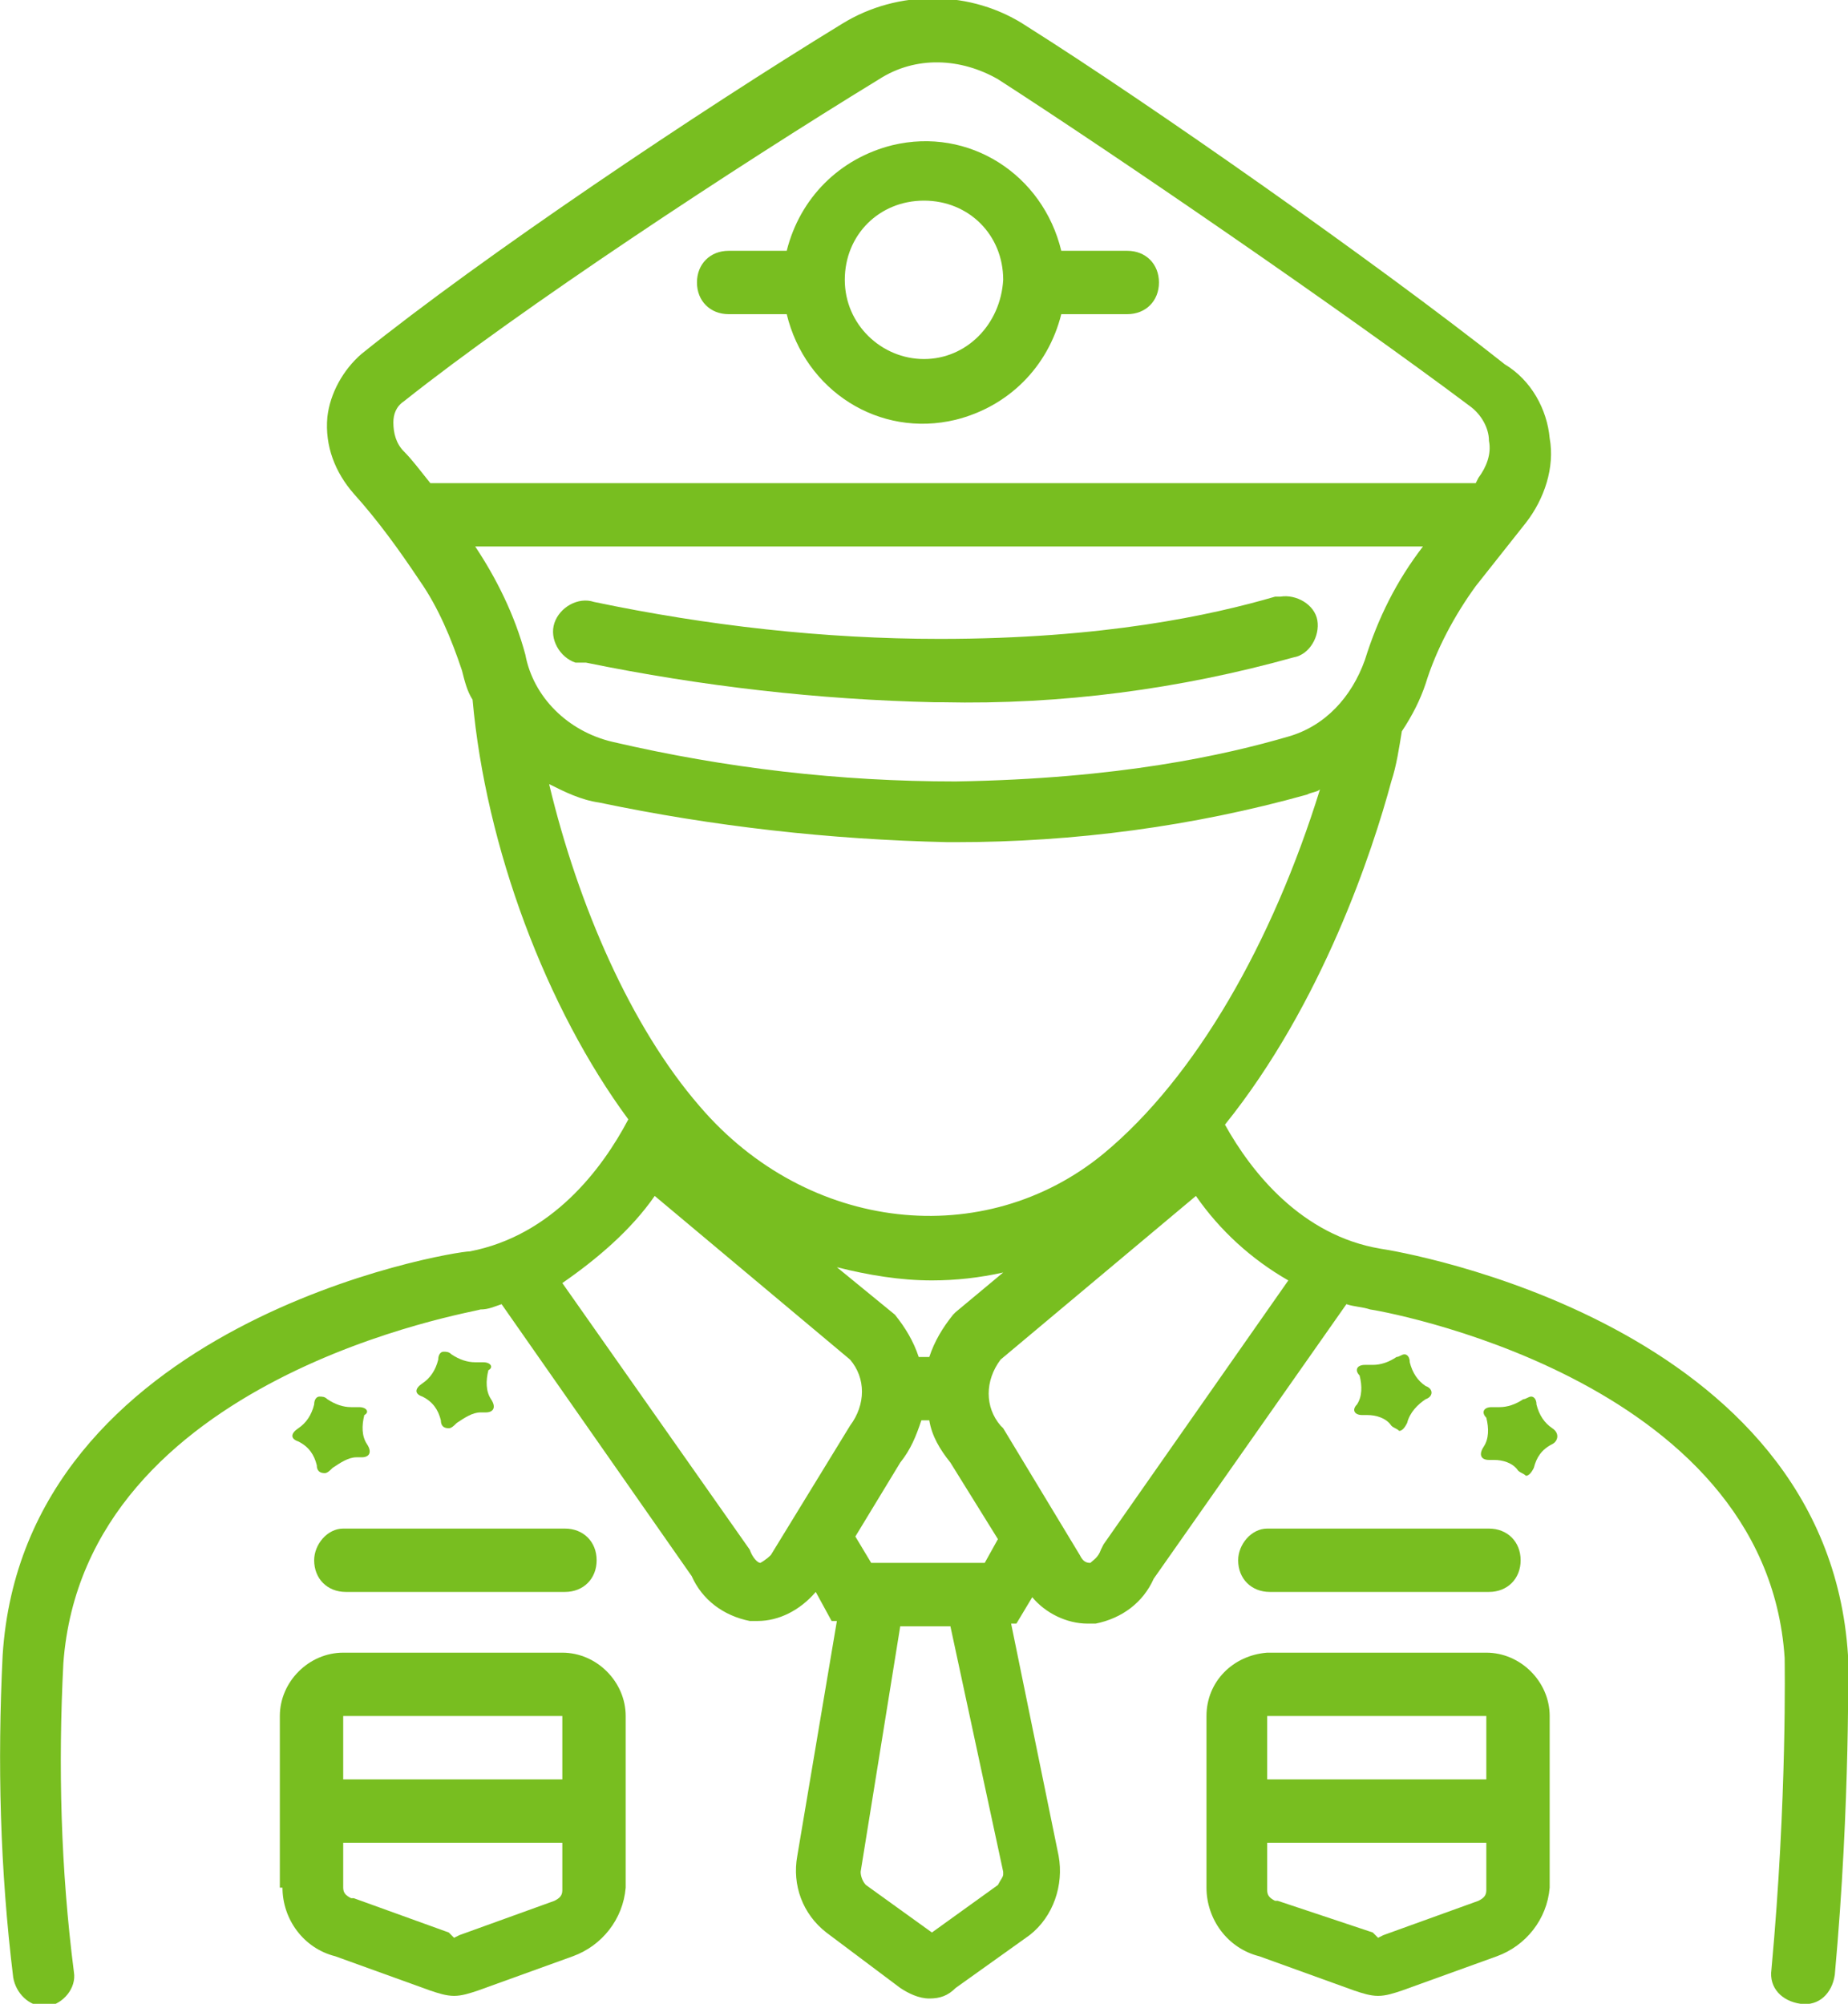
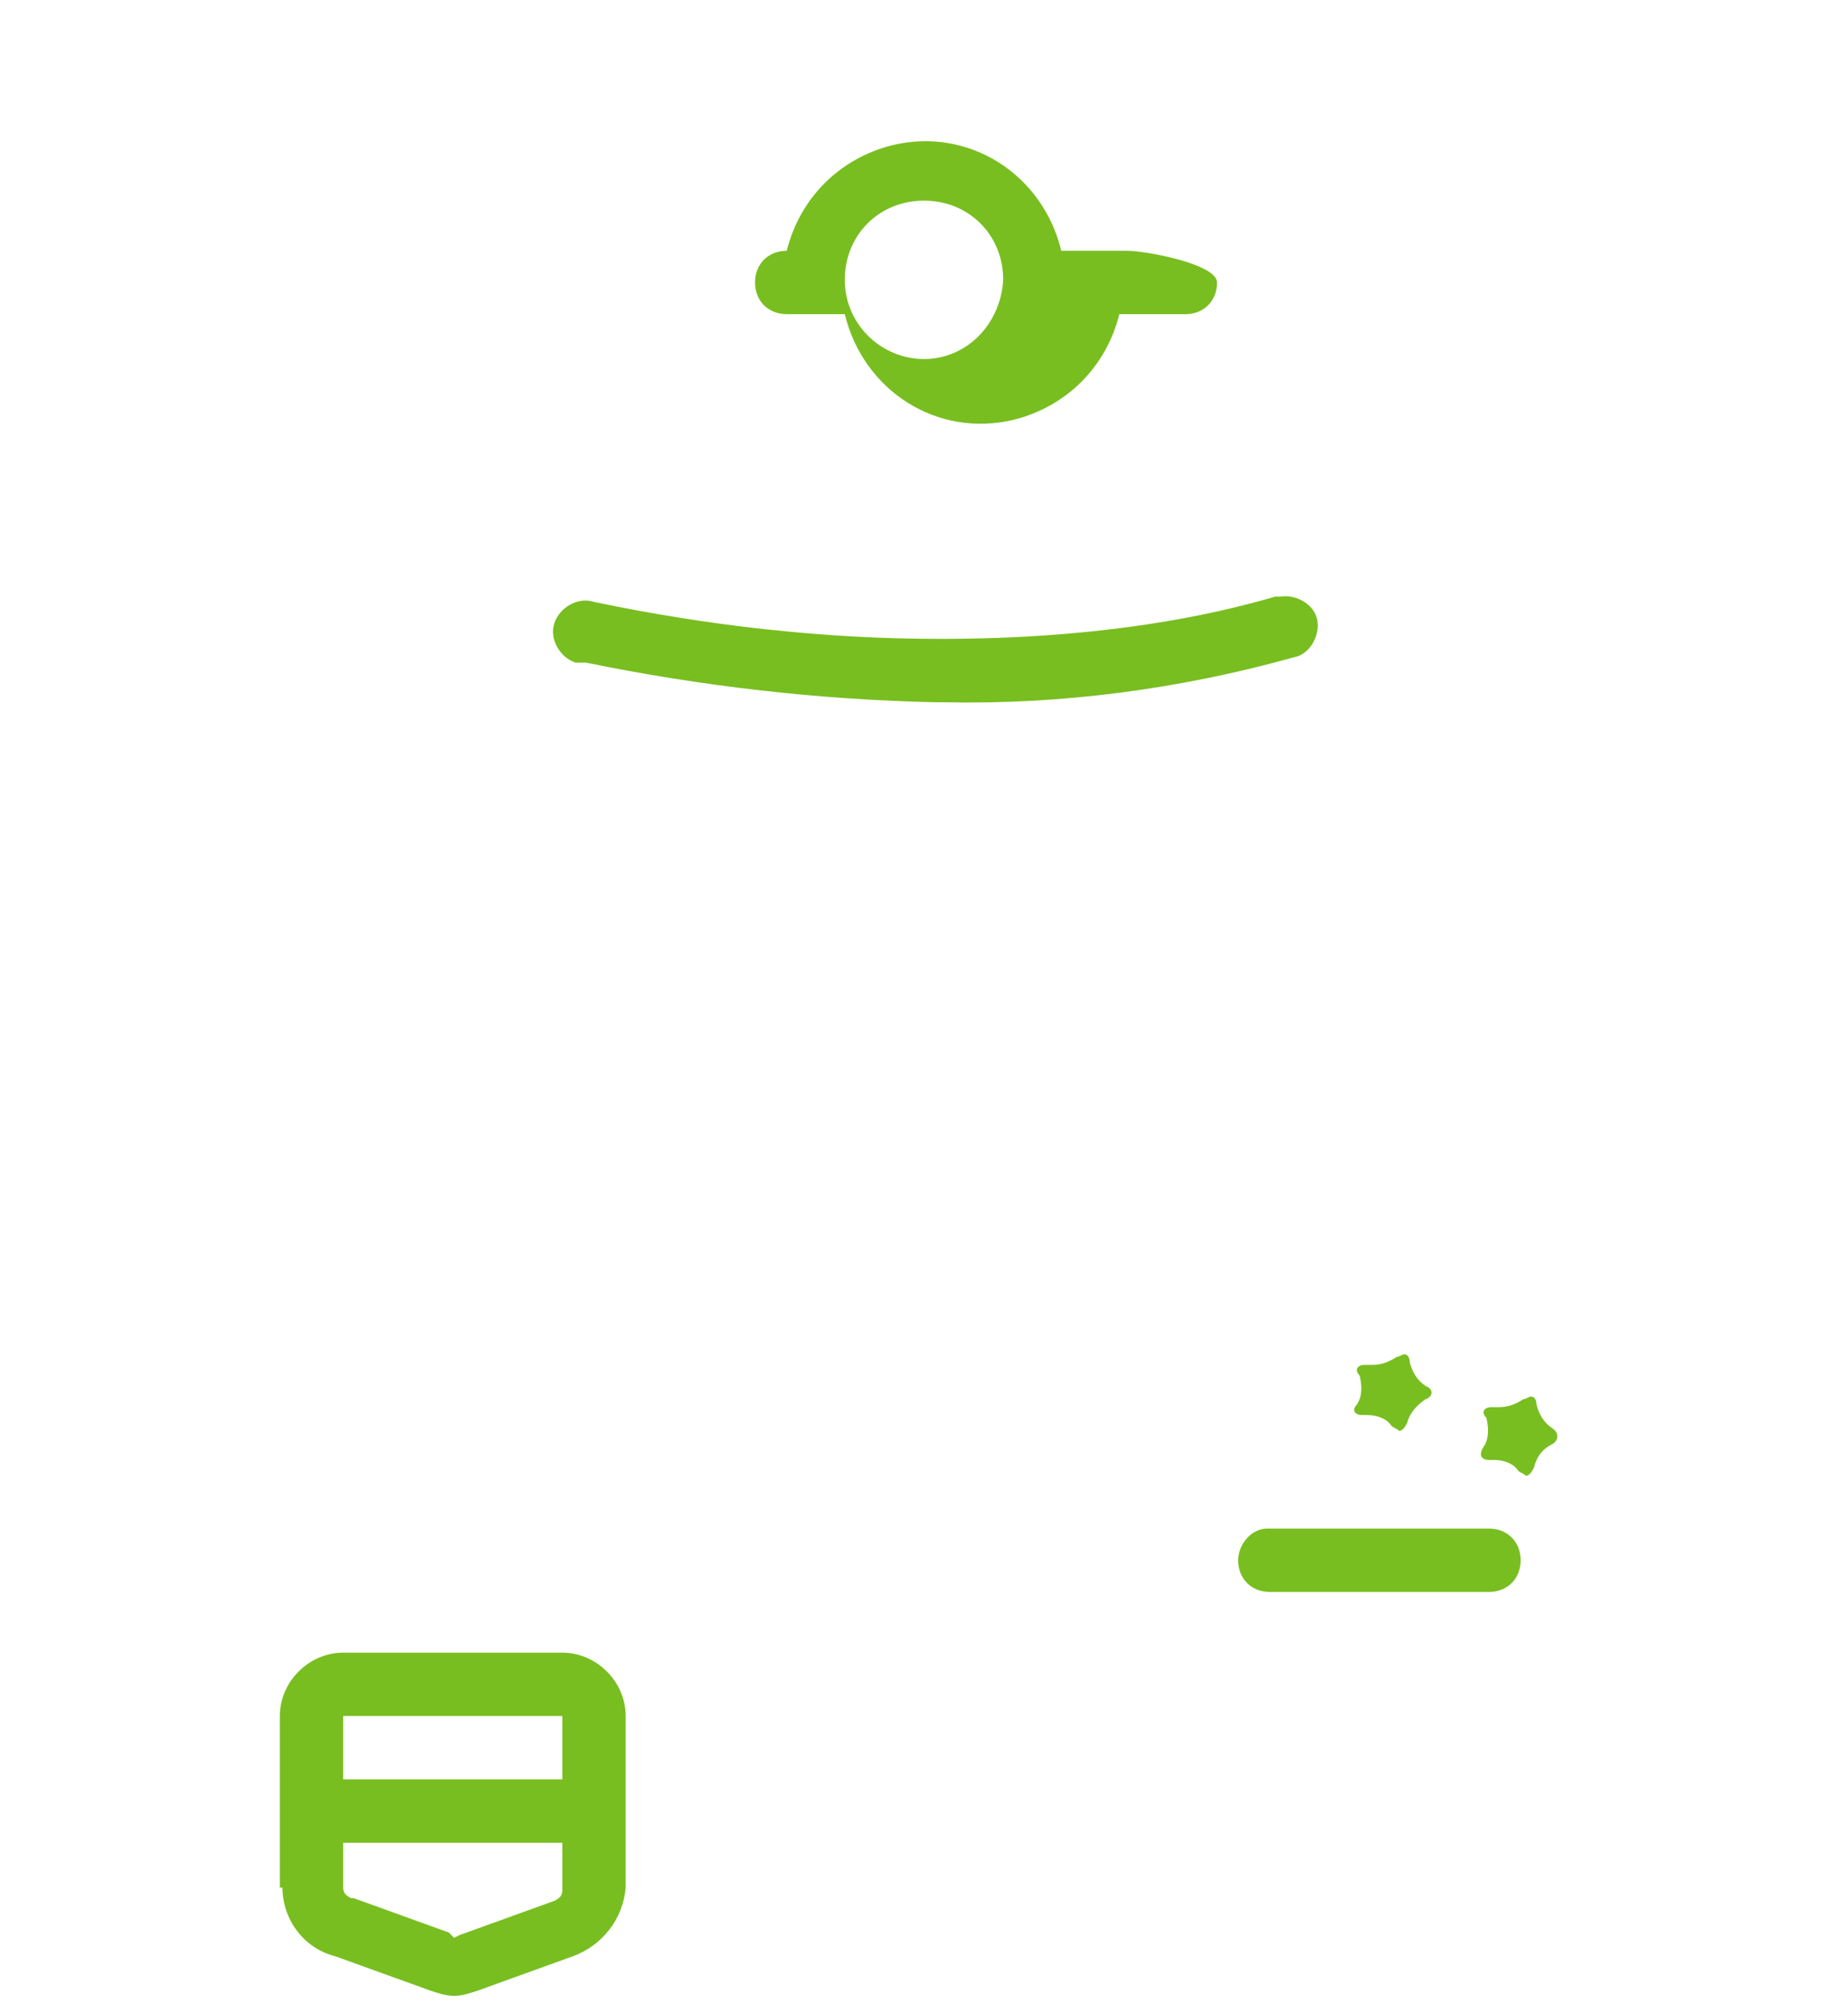
<svg xmlns="http://www.w3.org/2000/svg" version="1.1" id="Layer_1" x="0px" y="0px" width="70px" height="75.9px" viewBox="0 0 70 75.9" style="enable-background:new 0 0 70 75.9;" xml:space="preserve">
  <style type="text/css"> .st0{fill:#78BE20;} </style>
  <title>Miscellaneous 36 final</title>
  <path class="st0" d="M10.7,71.5c0,1.2,0.8,2.3,2,2.6l3.6,1.3c0.3,0.1,0.6,0.2,0.9,0.2c0.3,0,0.6-0.1,0.9-0.2l3.6-1.3 c1.1-0.4,1.9-1.4,2-2.6V65c0-1.3-1.1-2.4-2.4-2.4H13c-1.3,0-2.4,1.1-2.4,2.4V71.5z M13,65h8.3v2.4H13V65z M13,69.8h8.3v1.8 c0,0.2-0.1,0.3-0.3,0.4H21l-3.6,1.3l-0.2,0.1L17,73.2l-3.6-1.3h-0.1c-0.2-0.1-0.3-0.2-0.3-0.4L13,69.8z" />
-   <path class="st0" d="M45.7,65v6.5c0,1.2,0.8,2.3,2,2.6l3.6,1.3c0.3,0.1,0.6,0.2,0.9,0.2c0.3,0,0.6-0.1,0.9-0.2l3.6-1.3 c1.1-0.4,1.9-1.4,2-2.6V65c0-1.3-1.1-2.4-2.4-2.4H48C46.7,62.7,45.7,63.7,45.7,65z M48,65h8.3v2.4H48V65z M48,69.8h8.3v1.8 c0,0.2-0.1,0.3-0.3,0.4H56l-3.6,1.3l-0.2,0.1L52,73.2L48.4,72h-0.1c-0.2-0.1-0.3-0.2-0.3-0.4L48,69.8z" />
  <path class="st0" d="M46.9,59.1c0,0.7,0.5,1.2,1.2,1.2h8.3c0.7,0,1.2-0.5,1.2-1.2s-0.5-1.2-1.2-1.2H48 C47.4,57.9,46.9,58.5,46.9,59.1z" />
-   <path class="st0" d="M11.9,59.1c0,0.7,0.5,1.2,1.2,1.2h8.3c0.7,0,1.2-0.5,1.2-1.2s-0.5-1.2-1.2-1.2H13 C12.4,57.9,11.9,58.5,11.9,59.1z" />
-   <path class="st0" d="M0.1,62.7c-0.2,4.1-0.1,8.1,0.4,12.2c0.1,0.6,0.6,1.1,1.2,1.1h0.1c0.6-0.1,1.1-0.7,1-1.3 c-0.5-3.9-0.6-7.8-0.4-11.7C3.2,52.1,18,49.7,18.2,49.6c0.3,0,0.5-0.1,0.8-0.2l7.2,10.3c0.4,0.9,1.2,1.5,2.2,1.7c0.1,0,0.2,0,0.3,0 c0.8,0,1.6-0.4,2.2-1.1l0.6,1.1h0.2l-1.5,8.9c-0.2,1.1,0.2,2.2,1.1,2.9l2.8,2.1c0.3,0.2,0.7,0.4,1.1,0.4c0.4,0,0.7-0.1,1-0.4l2.8-2 c0.9-0.7,1.3-1.9,1.1-3l-1.8-8.8h0.2l0.6-1c0.5,0.6,1.3,1,2.1,1c0.1,0,0.2,0,0.3,0c1-0.2,1.8-0.8,2.2-1.7L51,49.4 c0.3,0.1,0.6,0.1,0.9,0.2c0.1,0,15,2.5,15.7,13.2c0,0.1,0.1,5.3-0.5,11.8c-0.1,0.7,0.4,1.2,1.1,1.3c0.7,0.1,1.2-0.4,1.3-1.1 c0.6-6.6,0.5-12,0.5-12.1c-0.8-12.6-17-15.3-17.7-15.4c-3-0.5-4.9-2.9-5.9-4.7c3.7-4.6,5.6-10.4,6.3-13c0.2-0.6,0.3-1.3,0.4-1.9 c0.4-0.6,0.7-1.2,0.9-1.8c0.4-1.3,1.1-2.6,1.9-3.7l1.9-2.4c0.7-0.9,1.1-2.1,0.9-3.2c-0.1-1.1-0.7-2.2-1.7-2.8 C52.2,10,43.5,3.9,38.9,1c-2.1-1.4-4.9-1.4-7-0.1c-5.4,3.3-13.6,8.8-18.2,12.5c-0.7,0.6-1.2,1.5-1.3,2.4c-0.1,1.1,0.3,2.1,1,2.9 c0.9,1,1.7,2.1,2.5,3.3c0.7,1,1.2,2.2,1.6,3.4c0.1,0.4,0.2,0.8,0.4,1.1c0.5,5.6,2.8,11.7,5.9,15.9c-1,1.9-2.9,4.4-6,5 C17.1,47.4,0.9,50.1,0.1,62.7z M34.1,55.4c0.4-0.5,0.6-1,0.8-1.6h0.3c0.1,0.6,0.4,1.1,0.8,1.6l1.8,2.9l-0.5,0.9h-4.3l-0.6-1 L34.1,55.4z M33.9,49.8L31.7,48c1.2,0.3,2.4,0.5,3.6,0.5c0.9,0,1.8-0.1,2.7-0.3l-1.8,1.5l-0.1,0.1c-0.4,0.5-0.7,1-0.9,1.6h-0.4 C34.6,50.8,34.3,50.3,33.9,49.8z M37.8,71.4l-2.5,1.8l-2.5-1.8c-0.1-0.1-0.2-0.3-0.2-0.5l1.5-9.3H36l2,9.3v0.1 C38,71.1,37.9,71.2,37.8,71.4L37.8,71.4z M48.8,48.5l-7,10l-0.1,0.2c-0.1,0.3-0.3,0.4-0.4,0.5c-0.2,0-0.3-0.1-0.4-0.3l-2.9-4.8 l-0.1-0.1c-0.6-0.7-0.6-1.7,0-2.5l7.4-6.2C46.2,46.6,47.4,47.7,48.8,48.5z M16.3,18.3c-0.4-0.5-0.7-0.9-1-1.2 c-0.3-0.3-0.4-0.7-0.4-1.1c0-0.3,0.1-0.6,0.4-0.8c4.4-3.5,12.6-8.9,18-12.2c1.4-0.9,3.1-0.8,4.5,0c4.5,2.9,13.1,8.8,17.9,12.4 c0.4,0.3,0.7,0.8,0.7,1.3c0.1,0.5-0.1,1-0.4,1.4l-0.1,0.2H16.3z M18,20.7h35.9c-1,1.3-1.7,2.7-2.2,4.3c-0.5,1.4-1.5,2.5-2.9,2.9 c-2.4,0.7-6.4,1.6-12.6,1.7c-4.4,0-8.7-0.5-13-1.5c-1.7-0.4-3-1.7-3.3-3.3C19.5,23.3,18.8,21.9,18,20.7L18,20.7z M20.8,29.7 c0.6,0.3,1.2,0.6,1.9,0.7c4.3,0.9,8.7,1.4,13.2,1.5h0.3c4.5,0,9-0.6,13.3-1.8c0.2-0.1,0.4-0.1,0.5-0.2c-1.8,5.8-4.7,10.9-8.2,13.8 c-4.5,3.7-11.2,3-15.3-1.8C23.9,38.9,21.9,34.3,20.8,29.7L20.8,29.7z M24.8,45.3l7.4,6.2c0.6,0.7,0.6,1.7,0,2.5l-3,4.9 c-0.2,0.2-0.4,0.3-0.4,0.3c-0.1,0-0.3-0.2-0.4-0.5l-7.1-10.1C22.6,47.7,23.9,46.6,24.8,45.3L24.8,45.3z" />
  <path class="st0" d="M22.2,25.1c4.4,0.9,8.8,1.4,13.2,1.5h0.3c4.5,0.1,9-0.5,13.3-1.7c0.6-0.1,1-0.8,0.9-1.4c-0.1-0.6-0.8-1-1.4-0.9 c-0.1,0-0.1,0-0.2,0c-2.4,0.7-6.5,1.6-12.7,1.6c-4.4,0-8.8-0.5-13.1-1.4c-0.6-0.2-1.3,0.2-1.5,0.8c-0.2,0.6,0.2,1.3,0.8,1.5 C22.1,25.1,22.1,25.1,22.2,25.1L22.2,25.1z" />
-   <path class="st0" d="M18.3,51.6h-0.1c-0.1,0-0.1,0-0.2,0c-0.3,0-0.6-0.1-0.9-0.3c-0.1-0.1-0.2-0.1-0.3-0.1c-0.1,0-0.2,0.1-0.2,0.3 c-0.1,0.4-0.3,0.7-0.6,0.9c-0.3,0.2-0.3,0.4,0,0.5c0.4,0.2,0.6,0.5,0.7,0.9c0,0.2,0.1,0.3,0.3,0.3c0.1,0,0.2-0.1,0.3-0.2 c0.3-0.2,0.6-0.4,0.9-0.4h0.2c0.3,0,0.4-0.2,0.2-0.5c-0.2-0.3-0.2-0.7-0.1-1.1C18.7,51.8,18.6,51.6,18.3,51.6z" />
-   <path class="st0" d="M13.6,53.3h-0.1c-0.1,0-0.1,0-0.2,0c-0.3,0-0.6-0.1-0.9-0.3c-0.1-0.1-0.2-0.1-0.3-0.1c-0.1,0-0.2,0.1-0.2,0.3 c-0.1,0.4-0.3,0.7-0.6,0.9c-0.3,0.2-0.3,0.4,0,0.5c0.4,0.2,0.6,0.5,0.7,0.9c0,0.2,0.1,0.3,0.3,0.3c0.1,0,0.2-0.1,0.3-0.2 c0.3-0.2,0.6-0.4,0.9-0.4h0.2c0.3,0,0.4-0.2,0.2-0.5c-0.2-0.3-0.2-0.7-0.1-1.1C14,53.5,13.9,53.3,13.6,53.3z" />
  <path class="st0" d="M51.6,53.6h0.2c0.3,0,0.7,0.1,0.9,0.4c0.1,0.1,0.2,0.1,0.3,0.2c0.1,0,0.2-0.1,0.3-0.3c0.1-0.4,0.4-0.7,0.7-0.9 c0.3-0.1,0.3-0.4,0-0.5c-0.3-0.2-0.5-0.5-0.6-0.9c0-0.2-0.1-0.3-0.2-0.3c-0.1,0-0.2,0.1-0.3,0.1c-0.3,0.2-0.6,0.3-0.9,0.3 c-0.1,0-0.1,0-0.2,0h-0.1c-0.3,0-0.4,0.2-0.2,0.4c0.1,0.4,0.1,0.8-0.1,1.1C51.2,53.4,51.3,53.6,51.6,53.6z" />
  <path class="st0" d="M58.8,54.1c-0.3-0.2-0.5-0.5-0.6-0.9c0-0.2-0.1-0.3-0.2-0.3c-0.1,0-0.2,0.1-0.3,0.1c-0.3,0.2-0.6,0.3-0.9,0.3 c-0.1,0-0.1,0-0.2,0h-0.1c-0.3,0-0.4,0.2-0.2,0.4c0.1,0.4,0.1,0.8-0.1,1.1c-0.2,0.3-0.1,0.5,0.2,0.5h0.2c0.3,0,0.7,0.1,0.9,0.4 c0.1,0.1,0.2,0.1,0.3,0.2c0.1,0,0.2-0.1,0.3-0.3c0.1-0.4,0.3-0.7,0.7-0.9C59,54.6,59.1,54.3,58.8,54.1z" />
-   <path class="st0" d="M42.7,9.5h-2.5c-0.7-2.9-3.5-4.7-6.4-4c-2,0.5-3.5,2-4,4h-2.2c-0.7,0-1.2,0.5-1.2,1.2s0.5,1.2,1.2,1.2h2.2 c0.7,2.9,3.5,4.7,6.4,4c2-0.5,3.5-2,4-4h2.5c0.7,0,1.2-0.5,1.2-1.2S43.4,9.5,42.7,9.5z M35,13.6c-1.6,0-3-1.3-3-3s1.3-3,3-3 s3,1.3,3,3C37.9,12.3,36.6,13.6,35,13.6L35,13.6z" />
+   <path class="st0" d="M42.7,9.5h-2.5c-0.7-2.9-3.5-4.7-6.4-4c-2,0.5-3.5,2-4,4c-0.7,0-1.2,0.5-1.2,1.2s0.5,1.2,1.2,1.2h2.2 c0.7,2.9,3.5,4.7,6.4,4c2-0.5,3.5-2,4-4h2.5c0.7,0,1.2-0.5,1.2-1.2S43.4,9.5,42.7,9.5z M35,13.6c-1.6,0-3-1.3-3-3s1.3-3,3-3 s3,1.3,3,3C37.9,12.3,36.6,13.6,35,13.6L35,13.6z" />
</svg>